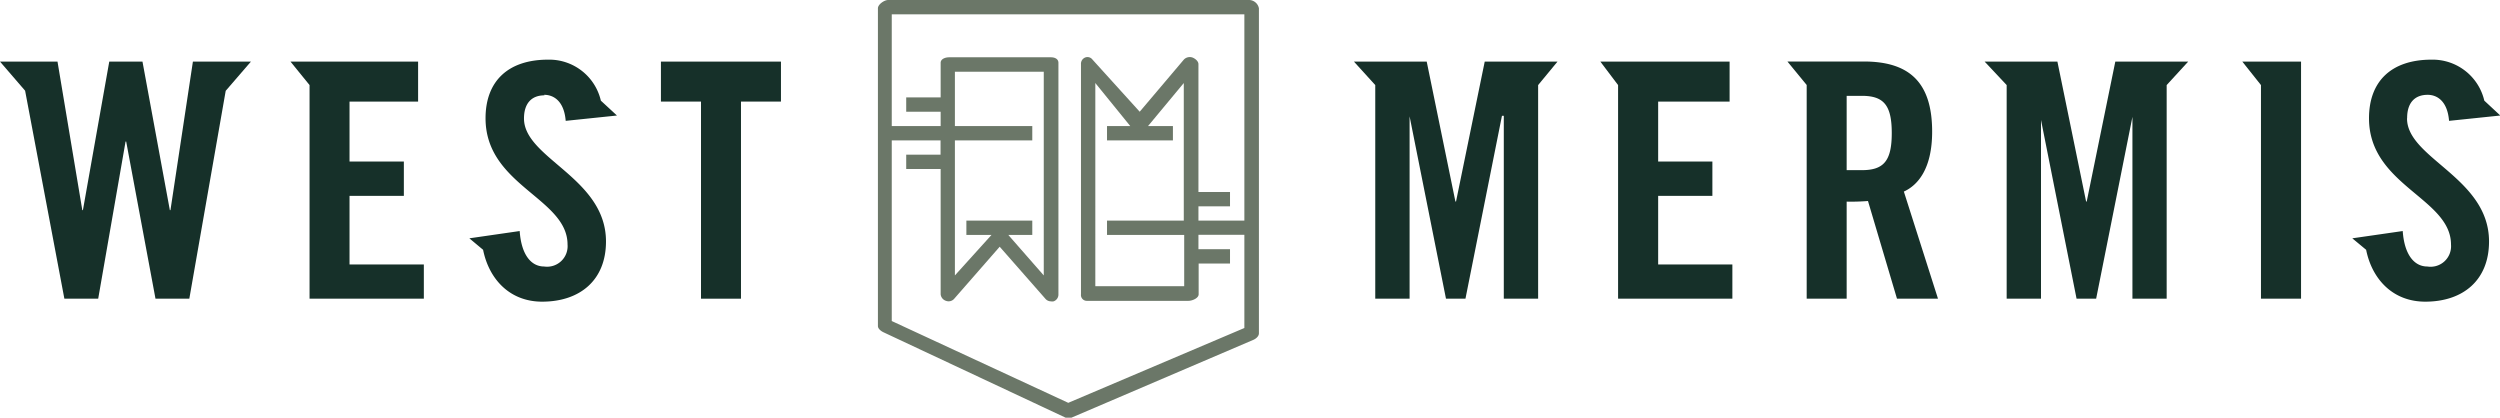
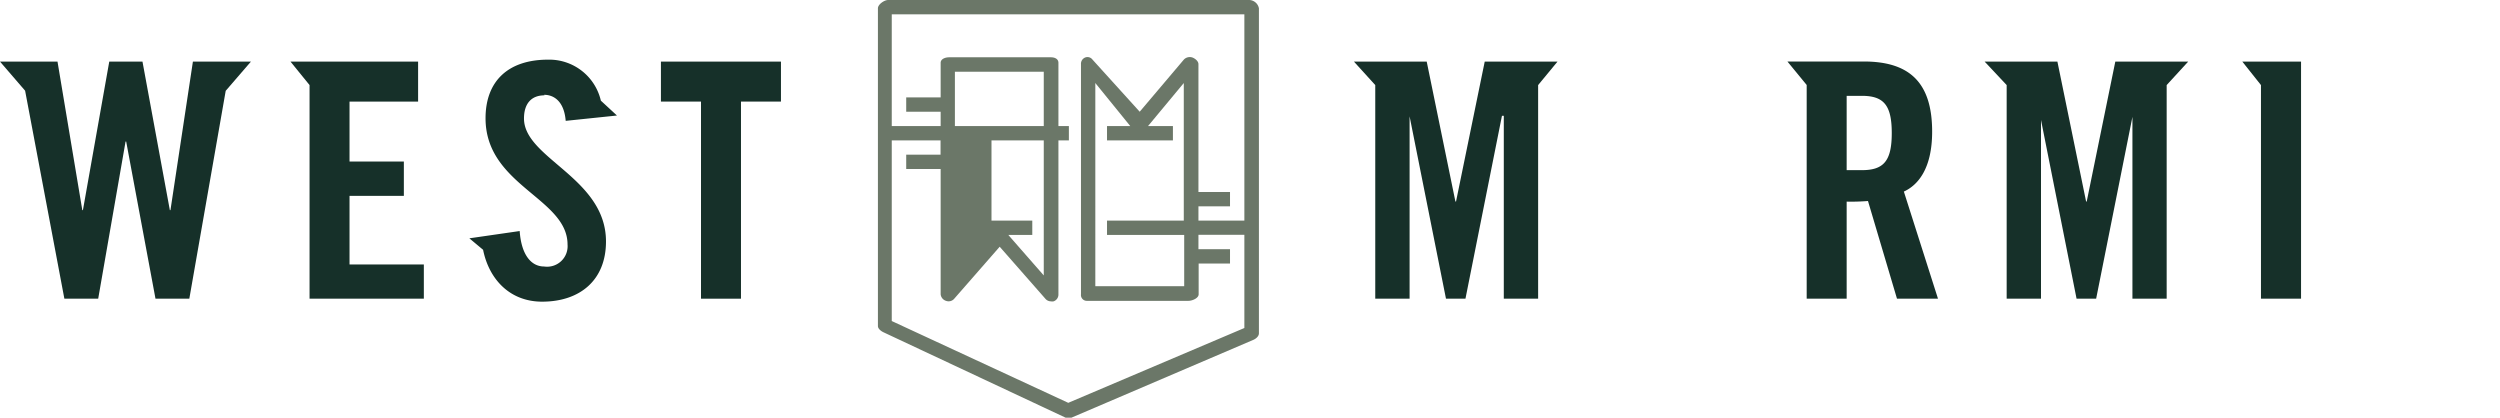
<svg xmlns="http://www.w3.org/2000/svg" viewBox="0 0 243.9 40.75">
  <defs>
    <style>.cls-1{fill:#163029;}.cls-2{fill:#6b7768;}</style>
  </defs>
  <title>Asset 3</title>
  <g id="Layer_2" data-name="Layer 2">
    <g id="Layer_1-2" data-name="Layer 1">
      <polygon class="cls-1" points="34.1 19.11 39.4 19.11 39.4 15.76 34.1 15.76 34.1 9.91 40.79 9.91 40.79 6.01 28.34 6.01 30.2 8.3 30.2 29.14 41.35 29.14 41.35 25.8 34.1 25.8 34.1 19.11" />
      <polygon class="cls-1" points="64.48 9.91 68.39 9.91 68.39 29.14 72.29 29.14 72.29 9.91 76.19 9.91 76.19 6.01 64.48 6.01 64.48 9.91" />
      <path class="cls-1" d="M53.09,9.25c.89,0,1.94.57,2.1,2.54l5-.52L58.62,9.82a5.17,5.17,0,0,0-5.15-4c-3.87,0-6.1,2.07-6.1,5.72,0,6.57,8,7.78,8,12.32A2,2,0,0,1,53.09,26c-1.27,0-2.23-1.14-2.39-3.46l-4.91.71,1.34,1.12c.57,2.84,2.58,5.06,5.76,5.06,3.68,0,6.23-2.09,6.23-5.87,0-6.22-8-8.1-8-12,0-1.43.7-2.26,2-2.26" />
      <polygon class="cls-1" points="18.82 6.01 16.63 20.5 16.57 20.5 13.9 6.01 10.66 6.01 8.09 20.5 8.03 20.5 5.61 6.01 0 6.01 2.45 8.85 6.28 29.14 9.58 29.14 12.25 13.81 12.31 13.81 15.17 29.14 18.47 29.14 22.02 8.86 24.48 6.01 18.82 6.01" />
      <polygon class="cls-1" points="144.85 6.01 142.05 19.66 141.99 19.66 139.19 6.01 132.09 6.01 134.17 8.3 134.17 29.14 137.52 29.14 137.52 11.3 137.51 11.3 141.07 29.14 142.97 29.14 146.53 11.3 146.71 11.3 146.71 29.14 150.06 29.14 150.06 8.3 151.95 6.01 144.85 6.01" />
-       <polygon class="cls-1" points="161.77 19.11 167.06 19.11 167.06 15.76 161.77 15.76 161.77 9.91 168.74 9.91 168.74 6.01 156.13 6.01 157.86 8.3 157.86 29.14 169.01 29.14 169.01 25.8 161.77 25.8 161.77 19.11" />
      <path class="cls-1" d="M188.5,12.84C188.5,8,186.24,6,181.83,6h-7.45l1.88,2.29V29.14h3.9V19.67a20.49,20.49,0,0,0,2.08-.06l2.83,9.53h4l-3.33-10.45c1.33-.61,2.76-2.17,2.76-5.85m-6.86,3.76h-1.48V9.35h1.48c2.13,0,2.92.9,2.92,3.63s-.79,3.62-2.92,3.62" />
      <polygon class="cls-1" points="206.37 6.01 203.58 19.66 203.52 19.66 200.72 6.01 193.62 6.01 195.77 8.3 195.77 29.14 199.12 29.14 199.12 11.3 199.04 11.3 202.59 29.14 204.5 29.14 208.06 11.3 208.04 11.3 208.04 29.14 211.38 29.14 211.38 8.3 213.48 6.01 206.37 6.01" />
-       <path class="cls-1" d="M234.84,11.51c0-1.43.7-2.26,2-2.26.89,0,1.93.57,2.09,2.54l5-.52-1.56-1.45a5.18,5.18,0,0,0-5.15-4c-3.88,0-6.1,2.07-6.1,5.72,0,6.57,8,7.78,8,12.32A2,2,0,0,1,236.81,26c-1.27,0-2.24-1.14-2.4-3.46l-4.92.71,1.35,1.12c.57,2.84,2.58,5.06,5.77,5.06,3.68,0,6.22-2.09,6.22-5.87,0-6.22-8-8.1-8-12" />
      <polygon class="cls-1" points="218.76 6.01 220.58 8.3 220.58 29.14 224.49 29.14 224.49 6.01 218.76 6.01" />
-       <path class="cls-2" d="M121.9,0H86.65c-.38,0-1,.43-1,.81v31c0,.27.32.51.57.62l17.7,8.3a.83.83,0,0,0,.34.07.72.72,0,0,0,.29-.06l17.74-7.59c.25-.11.53-.35.53-.63V.81A1,1,0,0,0,121.9,0m-.5,21.52h-4.48V20.13H120v-1.4h-3.08V6.26c0-.29-.32-.55-.59-.65a.8.8,0,0,0-.83.2l-4.31,5.09-4.61-5.09a.61.61,0,0,0-.71-.2.66.66,0,0,0-.41.65V28.71a.57.57,0,0,0,.59.64h9.89c.38,0,1-.26,1-.64v-3H120v-1.4h-3.08v-1.4h4.48V32L104.22,39.3,87,31.32V13.7h4.76v1.39H88.41v1.4h3.36V28.71a.75.75,0,0,0,.52.64.72.72,0,0,0,.79-.19l4.45-5.09L102,29.16a.71.71,0,0,0,.52.24.81.81,0,0,0,.27,0,.7.7,0,0,0,.47-.64V6.13c0-.38-.35-.54-.73-.54H92.6c-.38,0-.83.16-.83.54V9.5H88.41v1.4h3.36v1.4H87V1.4H121.4Zm-5.87,1.4v5h-8.67V8.1l3.41,4.2H108v1.4h6.43V12.3H112l3.49-4.2V21.52H108v1.4ZM93.16,12.3V7h8.67V26.87l-3.46-3.95h2.34v-1.4H94.28v1.4h2.45l-3.57,3.95V13.7h7.55V12.3Z" />
+       <path class="cls-2" d="M121.9,0H86.65c-.38,0-1,.43-1,.81v31c0,.27.32.51.57.62l17.7,8.3a.83.83,0,0,0,.34.07.72.72,0,0,0,.29-.06l17.74-7.59c.25-.11.53-.35.53-.63V.81A1,1,0,0,0,121.9,0m-.5,21.52h-4.48V20.13H120v-1.4h-3.08V6.26c0-.29-.32-.55-.59-.65a.8.8,0,0,0-.83.2l-4.31,5.09-4.61-5.09a.61.61,0,0,0-.71-.2.66.66,0,0,0-.41.65V28.71a.57.57,0,0,0,.59.64h9.89c.38,0,1-.26,1-.64v-3H120v-1.4h-3.08v-1.4h4.48V32L104.22,39.3,87,31.32V13.7h4.76v1.39H88.41v1.4h3.36V28.71a.75.75,0,0,0,.52.64.72.72,0,0,0,.79-.19l4.45-5.09L102,29.16a.71.71,0,0,0,.52.24.81.81,0,0,0,.27,0,.7.7,0,0,0,.47-.64V6.13c0-.38-.35-.54-.73-.54H92.6c-.38,0-.83.16-.83.54V9.5H88.41v1.4h3.36v1.4H87V1.4H121.4Zm-5.87,1.4v5h-8.67V8.1l3.41,4.2H108v1.4h6.43V12.3H112l3.49-4.2V21.52H108v1.4ZM93.16,12.3V7h8.67V26.87l-3.46-3.95h2.34v-1.4H94.28v1.4h2.45V13.7h7.55V12.3Z" />
    </g>
  </g>
</svg>